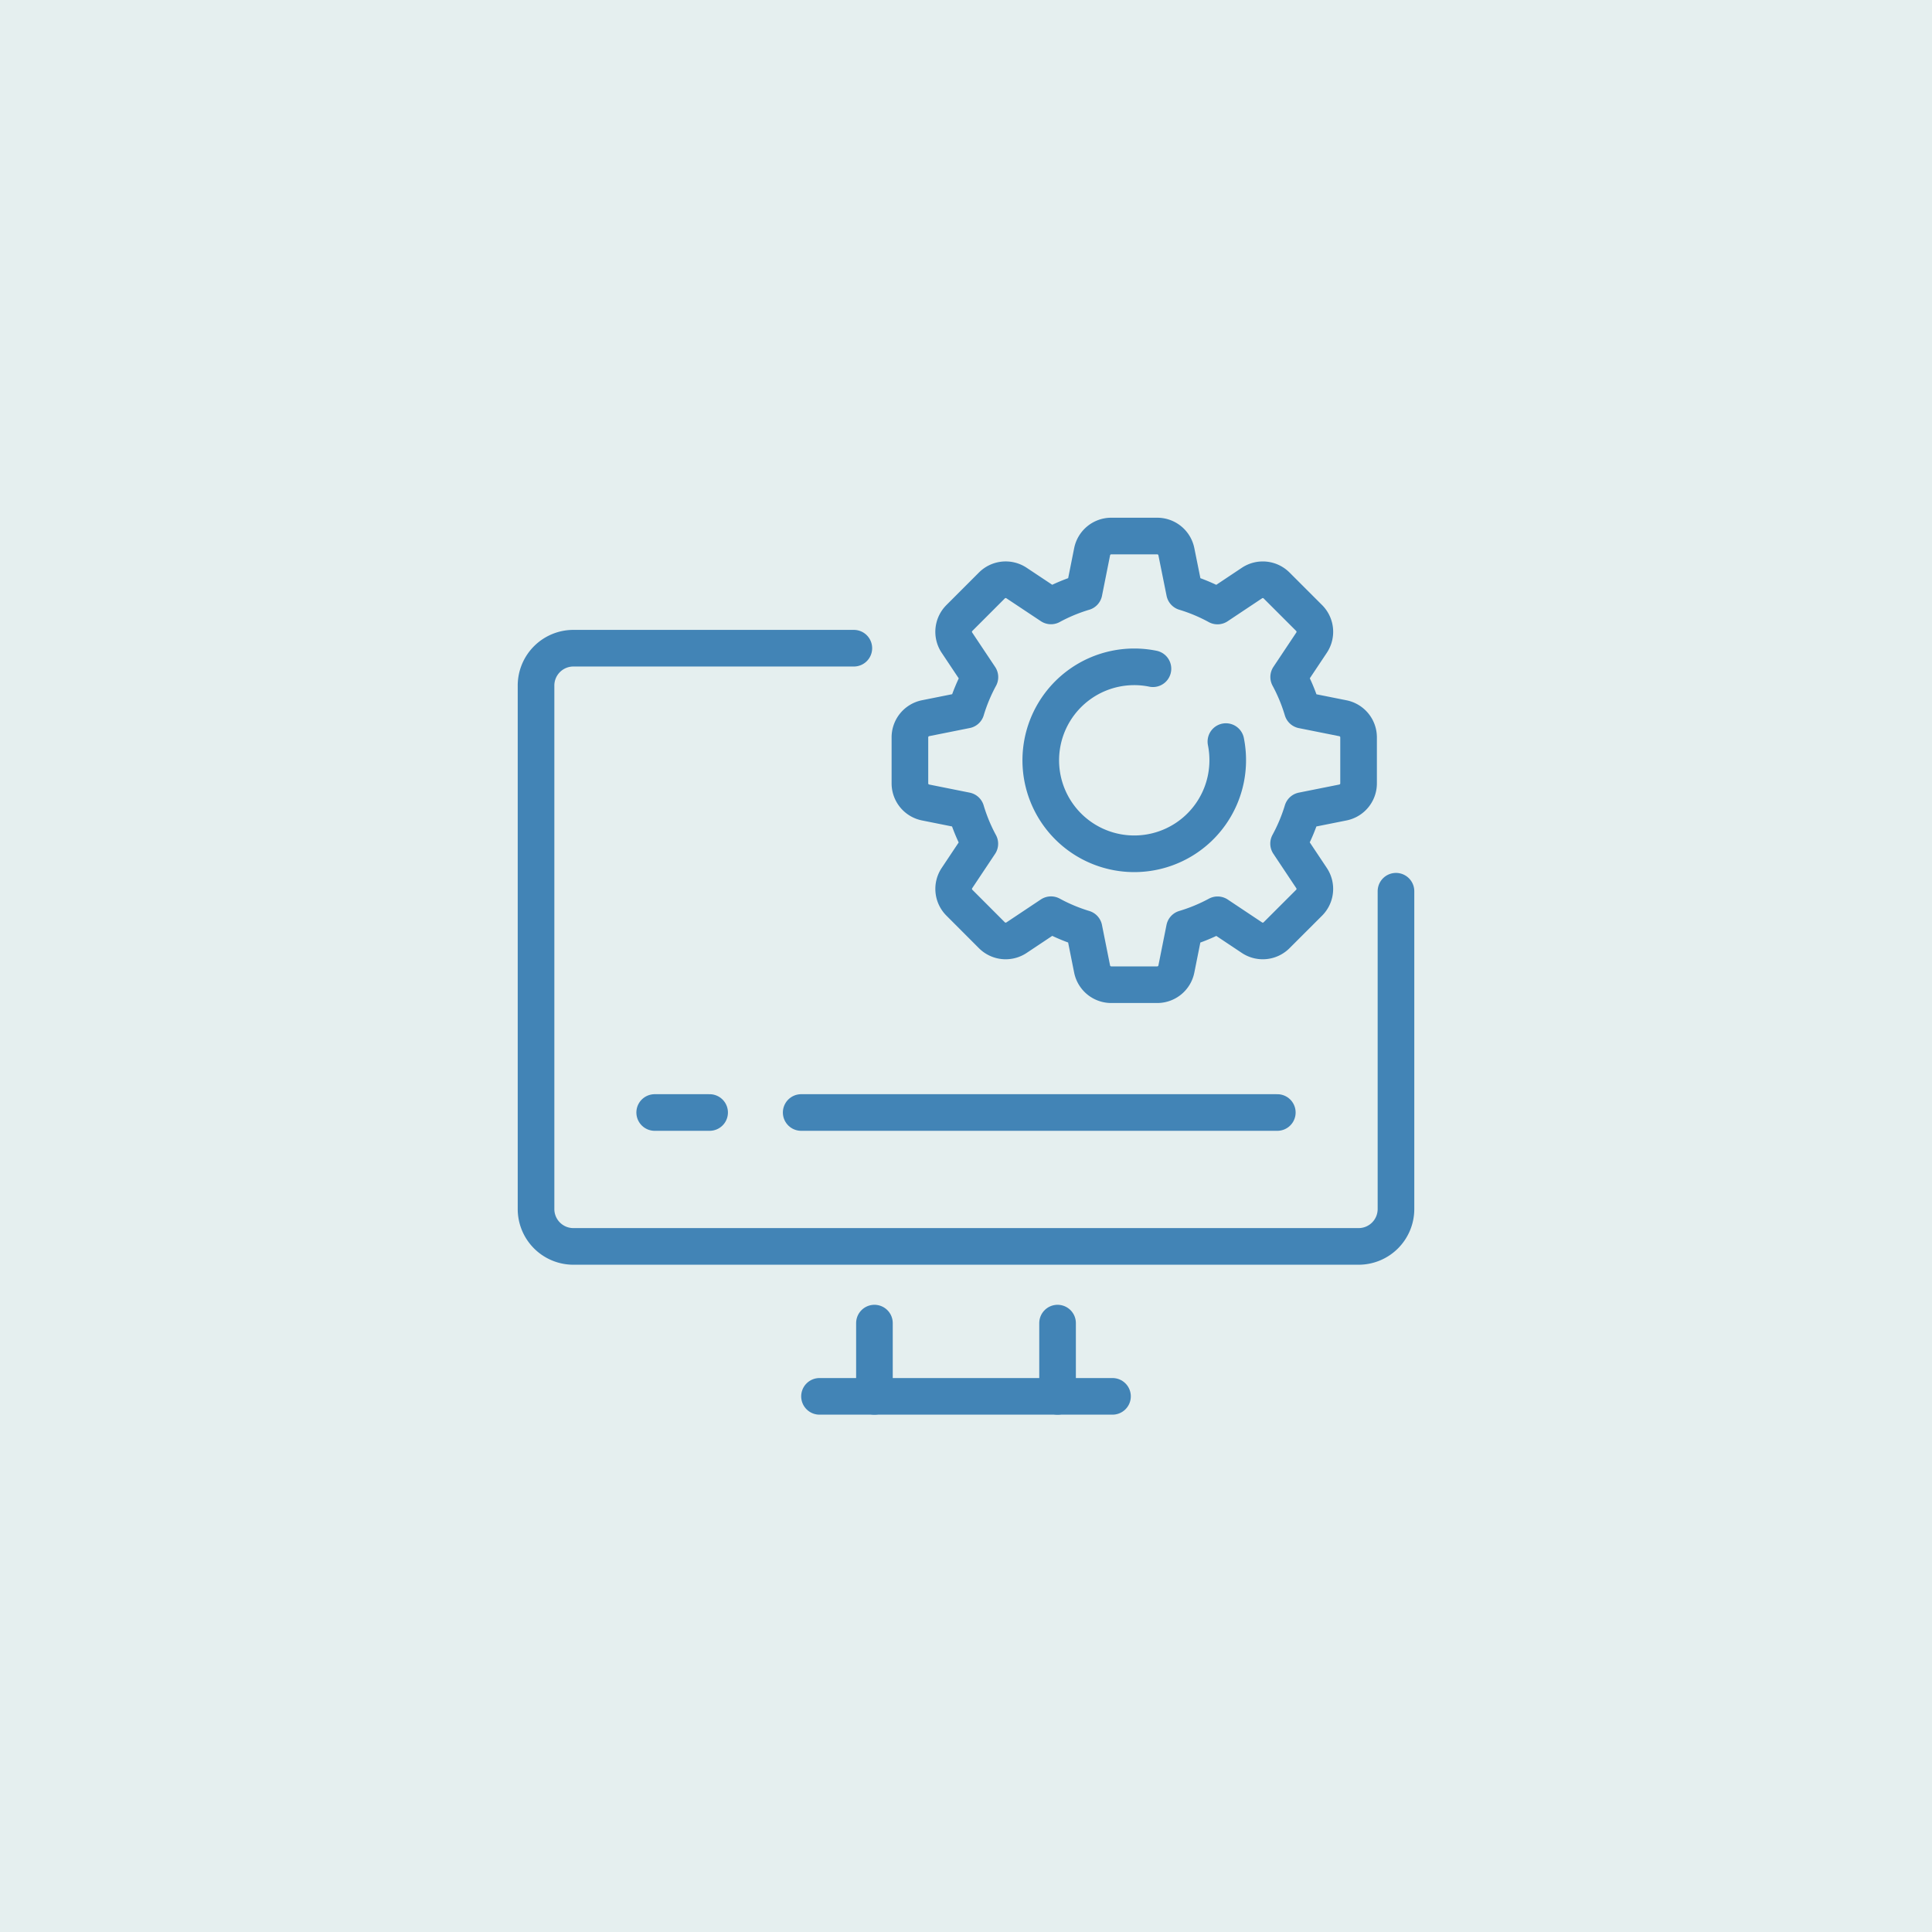
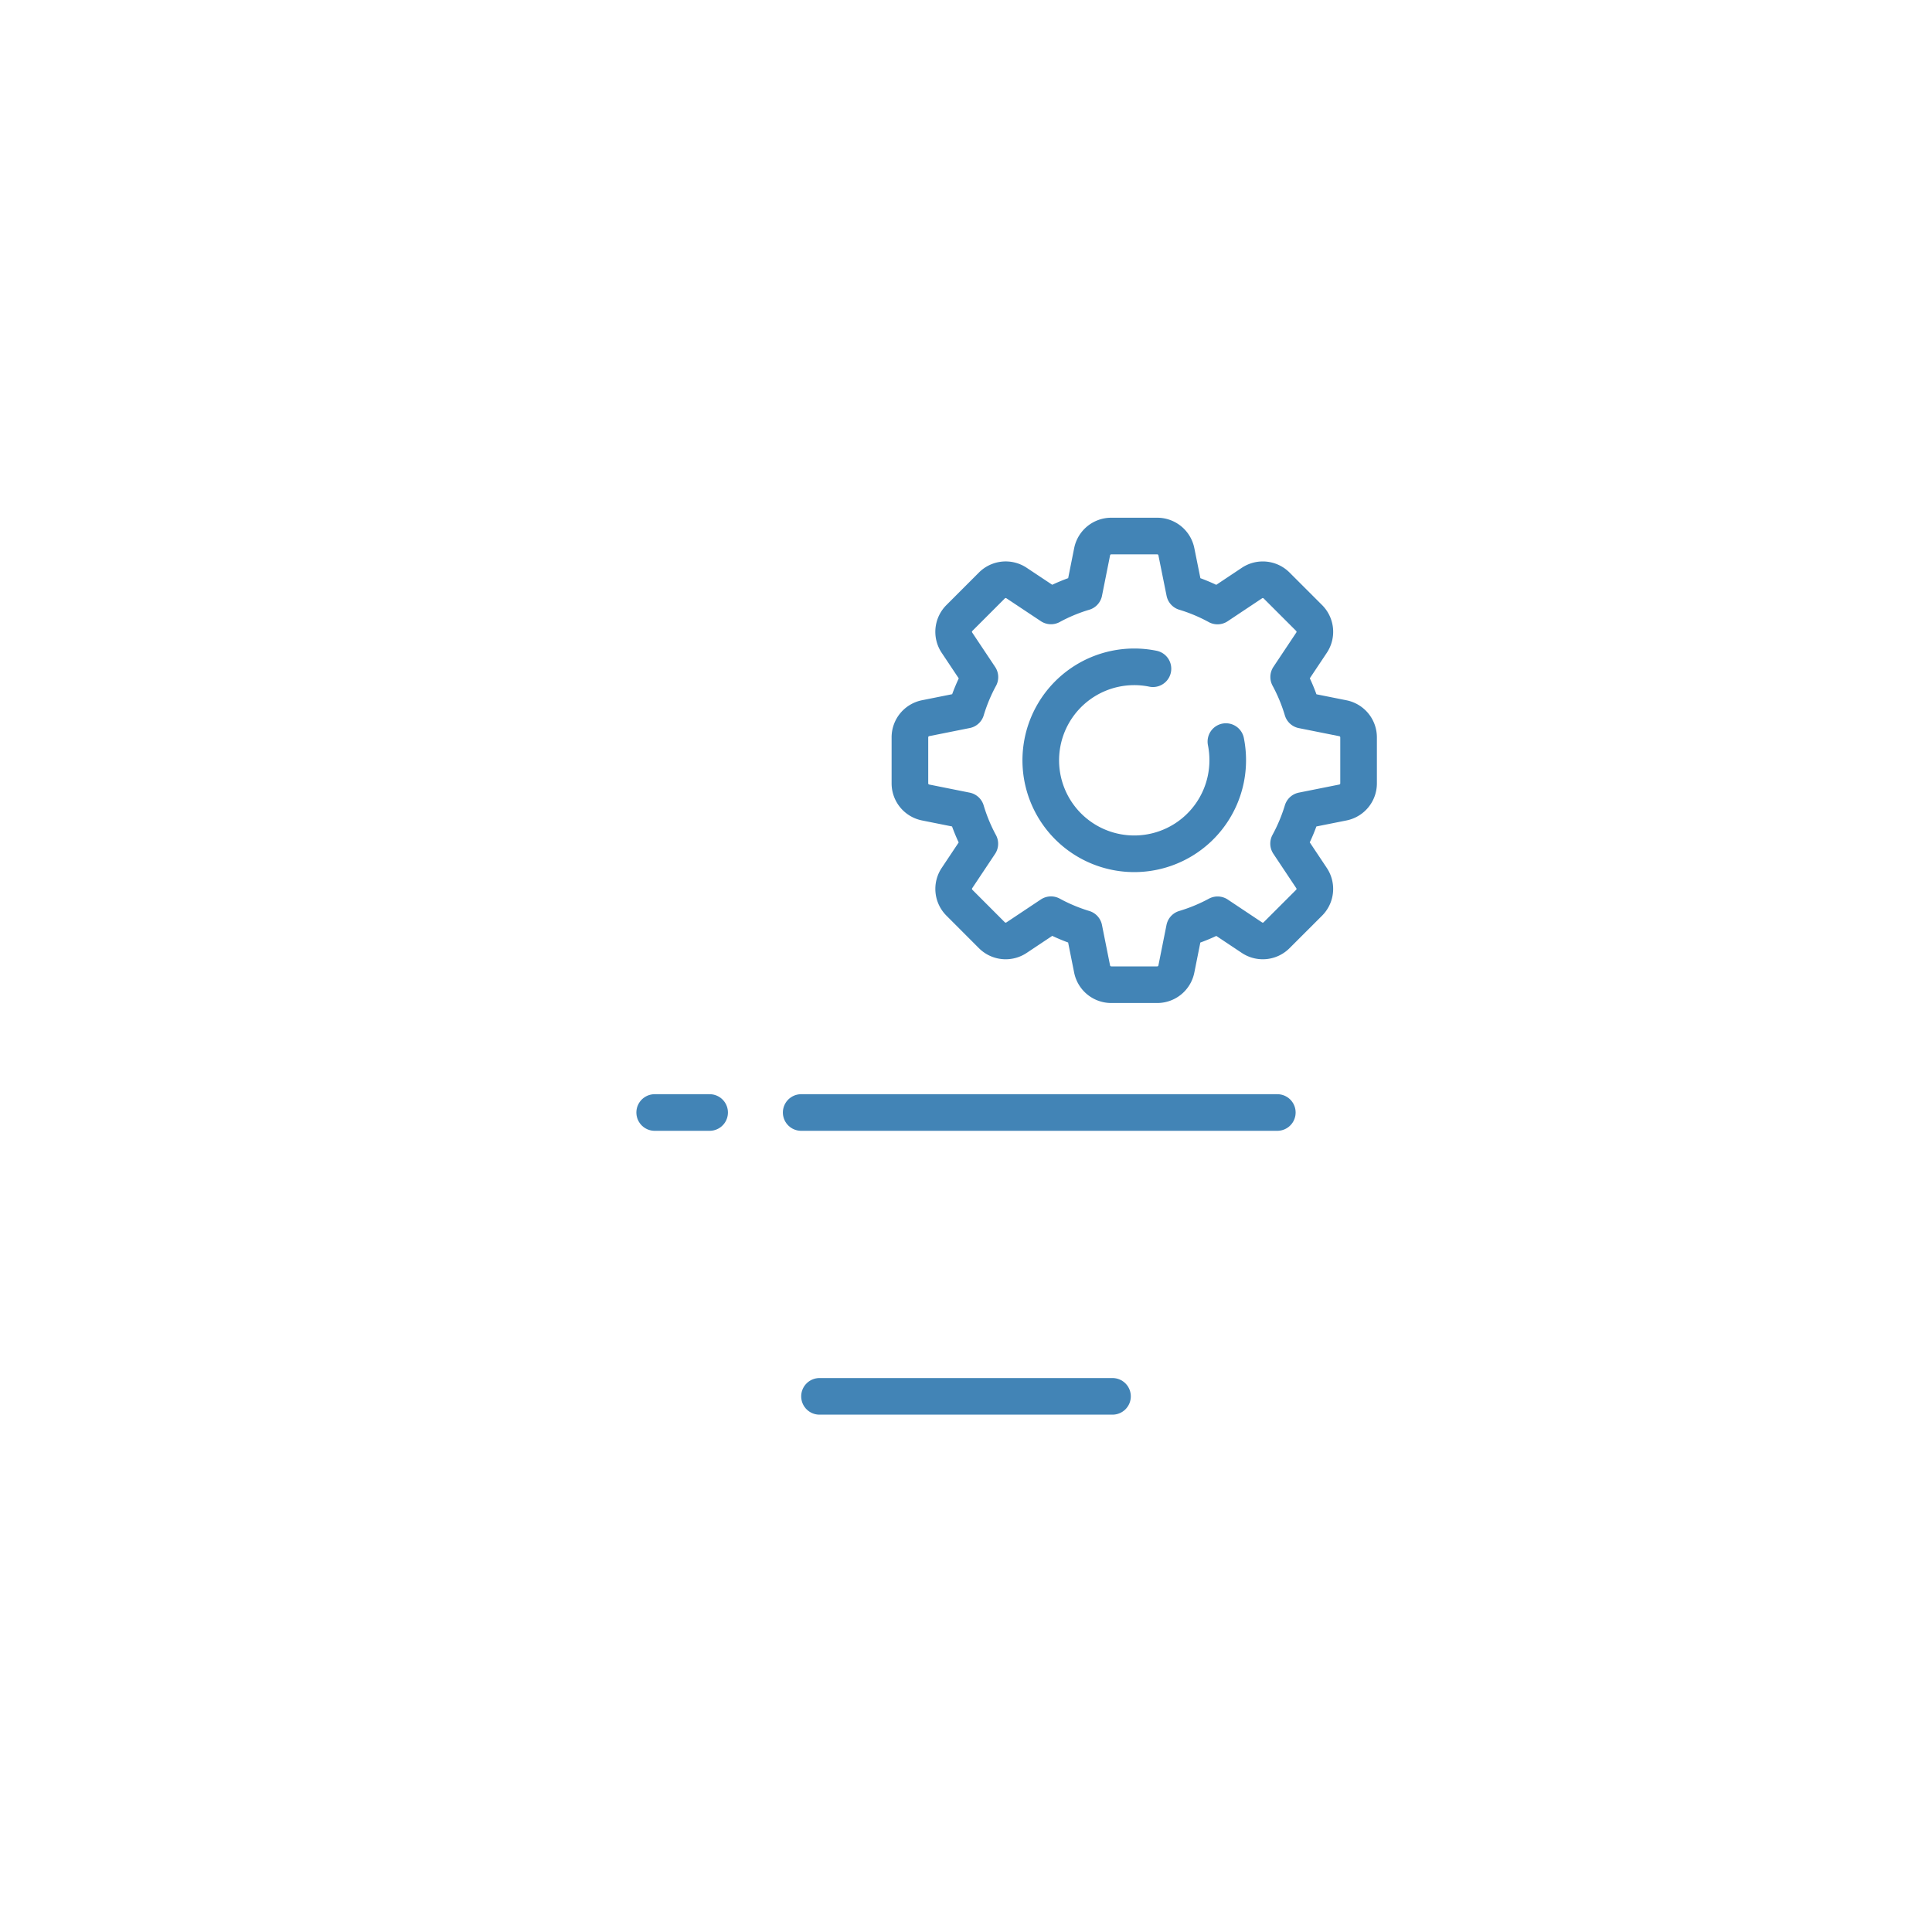
<svg xmlns="http://www.w3.org/2000/svg" width="211" height="211" viewBox="0 0 211 211">
  <defs>
    <style>
      .cls-1, .cls-4, .cls-5 {
        fill: none;
        stroke: #4284b6;
        stroke-width: 4px;
      }

      .cls-2 {
        fill: #e5efef;
      }

      .cls-3 {
        clip-path: url(#clip-path);
      }

      .cls-4, .cls-5 {
        stroke-linecap: round;
      }

      .cls-4 {
        stroke-linejoin: round;
      }

      .cls-5 {
        stroke-miterlimit: 10;
      }
    </style>
    <clipPath id="clip-path">
      <rect id="長方形_2812" data-name="長方形 2812" class="cls-1" width="98" height="98" />
    </clipPath>
  </defs>
  <g id="グループ_4819" data-name="グループ 4819" transform="translate(-908.5 -3075.5)">
-     <rect id="長方形_61" data-name="長方形 61" class="cls-2" width="211" height="211" transform="translate(908.5 3075.5)" />
    <g id="グループ_4137" data-name="グループ 4137" transform="translate(965 3142)">
      <g id="グループ_4136" data-name="グループ 4136" class="cls-3" transform="translate(0 -10)">
-         <path id="パス_4845" data-name="パス 4845" class="cls-4" d="M94.917,33.542V68.25a4.082,4.082,0,0,1-4.083,4.083H5.083A4.082,4.082,0,0,1,1,68.25V11.083A4.082,4.082,0,0,1,5.083,7H35.708" transform="translate(1.042 7.292)" />
        <line id="線_336" data-name="線 336" class="cls-4" x2="32" transform="translate(33 96)" />
-         <line id="線_337" data-name="線 337" class="cls-4" y1="8" transform="translate(39 88)" />
-         <line id="線_338" data-name="線 338" class="cls-4" y2="8" transform="translate(59 88)" />
        <line id="線_339" data-name="線 339" class="cls-4" x2="52" transform="translate(31 65)" />
        <line id="線_340" data-name="線 340" class="cls-4" x2="6" transform="translate(15 65)" />
        <path id="パス_4846" data-name="パス 4846" class="cls-4" d="M68.287,20.9l-4.422-.884a19.129,19.129,0,0,0-1.5-3.622l2.5-3.749A2.13,2.13,0,0,0,64.6,9.953L61.045,6.4a2.128,2.128,0,0,0-2.687-.267L54.592,8.642a18.87,18.87,0,0,0-3.6-1.509L50.1,2.711A2.132,2.132,0,0,0,48.013,1H42.985A2.131,2.131,0,0,0,40.9,2.711l-.884,4.422a18.857,18.857,0,0,0-3.61,1.5L32.642,6.131a2.131,2.131,0,0,0-2.689.267L26.4,9.953a2.131,2.131,0,0,0-.267,2.689l2.511,3.765a19.171,19.171,0,0,0-1.5,3.6l-4.426.886A2.131,2.131,0,0,0,21,22.985v5.029A2.128,2.128,0,0,0,22.713,30.1l4.422.886a19.11,19.11,0,0,0,1.5,3.62l-2.5,3.751a2.128,2.128,0,0,0,.267,2.687L29.953,44.6a2.133,2.133,0,0,0,2.689.265l3.765-2.509a19.21,19.21,0,0,0,3.606,1.509l.884,4.42A2.131,2.131,0,0,0,42.985,50h5.029A2.132,2.132,0,0,0,50.1,48.287l.884-4.422a19.11,19.11,0,0,0,3.62-1.5l3.751,2.5a2.13,2.13,0,0,0,2.687-.265L64.6,41.045a2.128,2.128,0,0,0,.265-2.687l-2.509-3.767a19.154,19.154,0,0,0,1.509-3.606l4.42-.884A2.128,2.128,0,0,0,70,28.013V22.985A2.131,2.131,0,0,0,68.287,20.9Z" transform="translate(21.875 1.042)" />
        <path id="パス_4847" data-name="パス 4847" class="cls-5" d="M40.25,8.2a10.209,10.209,0,1,0,8.167,10,10.351,10.351,0,0,0-.2-2.042" transform="translate(29.167 8.333)" />
      </g>
    </g>
  </g>
</svg>